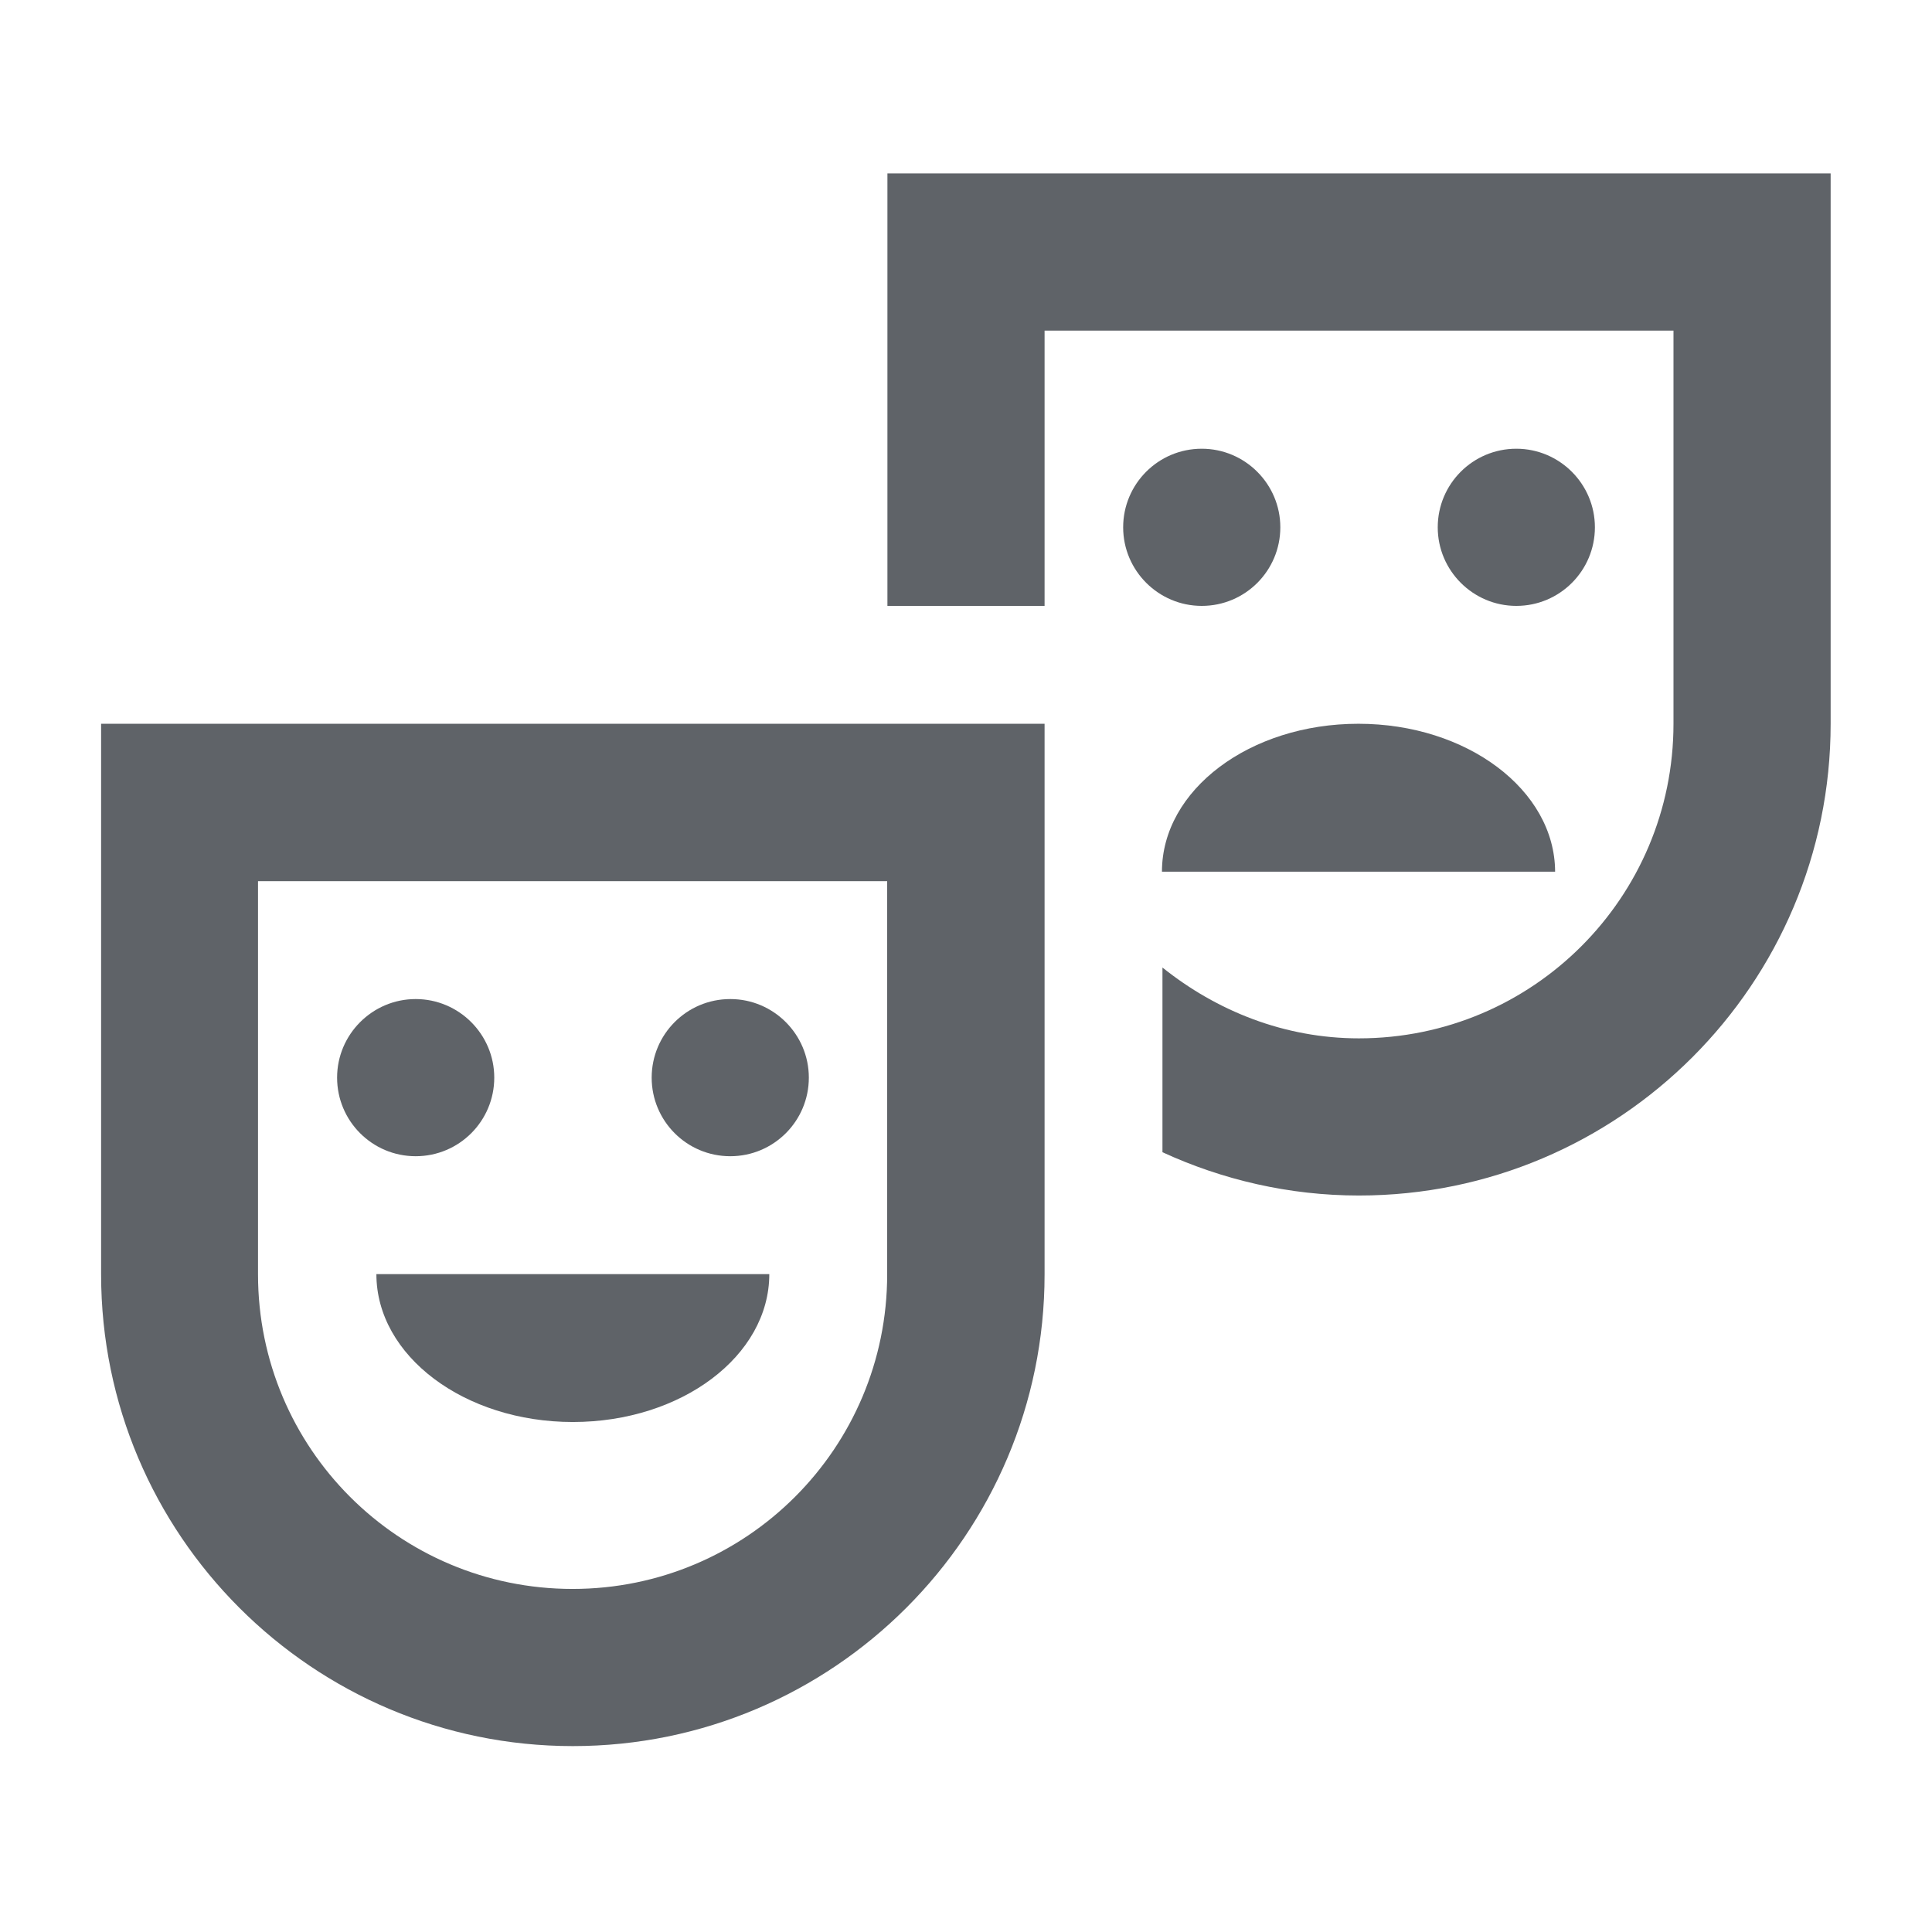
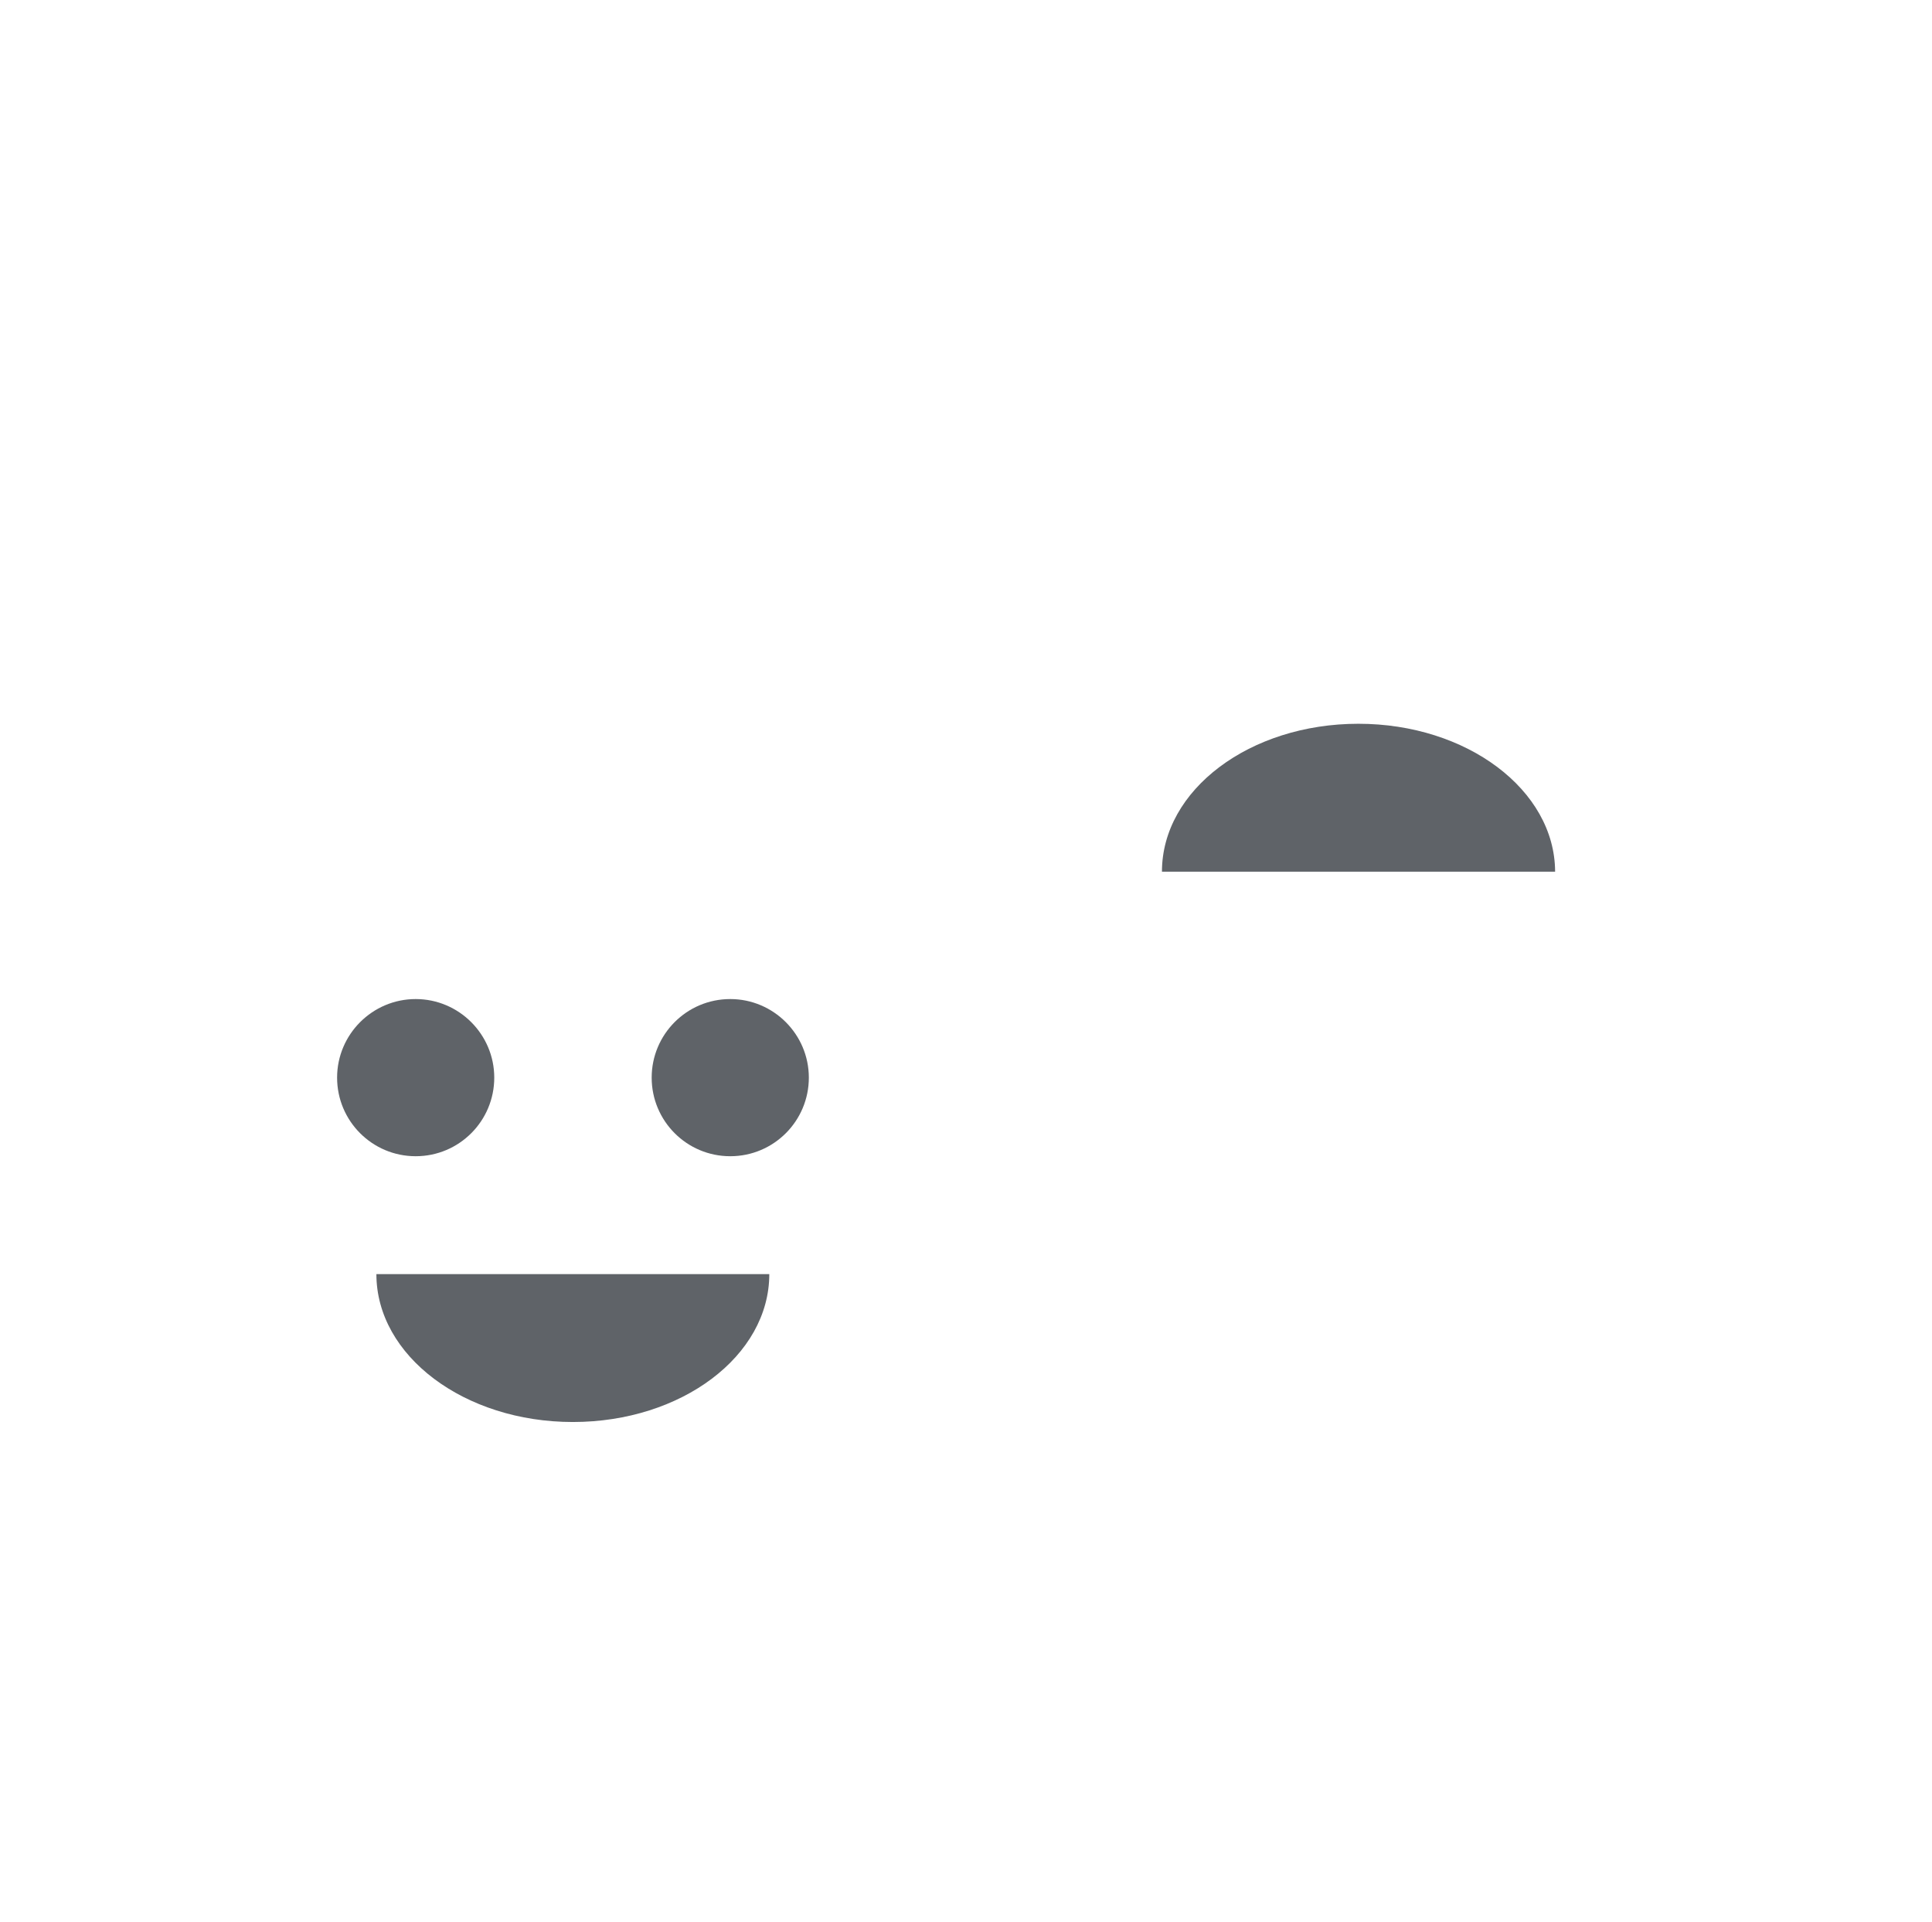
<svg xmlns="http://www.w3.org/2000/svg" xmlns:xlink="http://www.w3.org/1999/xlink" version="1.1" baseProfile="basic" id="Шар_1" x="0px" y="0px" viewBox="0 0 772 768" xml:space="preserve">
  <style type="text/css">
	.st0{clip-path:url(#SVGID_00000040538601255805444880000016973880242465807521_);}
	.st1{fill:#5F6368;}
</style>
  <g>
    <defs>
      <rect id="SVGID_1_" x="9" y="6.5" width="754" height="754" />
    </defs>
    <clipPath id="SVGID_00000137101221913646976900000011335253432748776069_">
      <use xlink:href="#SVGID_1_" style="overflow:visible;" />
    </clipPath>
    <g style="clip-path:url(#SVGID_00000137101221913646976900000011335253432748776069_);">
-       <path class="st1" d="M605.9,242.1c17.4,0,31.4-14.1,31.4-31.4s-14.1-31.4-31.4-31.4c-17.4,0-31.4,14.1-31.4,31.4    S588.6,242.1,605.9,242.1z" />
-       <path class="st1" d="M480.2,242.1c17.4,0,31.4-14.1,31.4-31.4s-14.1-31.4-31.4-31.4c-17.4,0-31.4,14.1-31.4,31.4    S462.9,242.1,480.2,242.1z" />
      <path class="st1" d="M542.8,289.2c-43.4,0-78.5,26.4-78.5,59.1h157.1C621.3,315.6,586.1,289.2,542.8,289.2z" />
-       <path class="st1" d="M40.4,509.2c0,104,84.5,188.5,188.5,188.5s188.5-84.5,188.5-188.5V289.2h-377V509.2z M103.2,352.1h251.3    v157.1c0,69.4-56.2,125.7-125.7,125.7s-125.7-56.2-125.7-125.7V352.1z" />
-       <path class="st1" d="M354.6,69.3v172.8h62.8v-110h251.3v157.1c0,69.4-56.2,125.7-125.7,125.7c-29.8,0-56.9-11-78.5-28.3v73.8    c23.9,11,50.6,17.3,78.5,17.3c104,0,188.5-84.5,188.5-188.5V69.3H354.6z" />
      <path class="st1" d="M166.1,462c17.4,0,31.4-14.1,31.4-31.4s-14.1-31.4-31.4-31.4s-31.4,14.1-31.4,31.4S148.7,462,166.1,462z" />
      <path class="st1" d="M291.8,462c17.4,0,31.4-14.1,31.4-31.4s-14.1-31.4-31.4-31.4c-17.4,0-31.4,14.1-31.4,31.4    S274.4,462,291.8,462z" />
      <path class="st1" d="M228.9,568.2c43.4,0,78.5-26.4,78.5-59.1H150.4C150.4,541.8,185.6,568.2,228.9,568.2z" />
    </g>
  </g>
</svg>